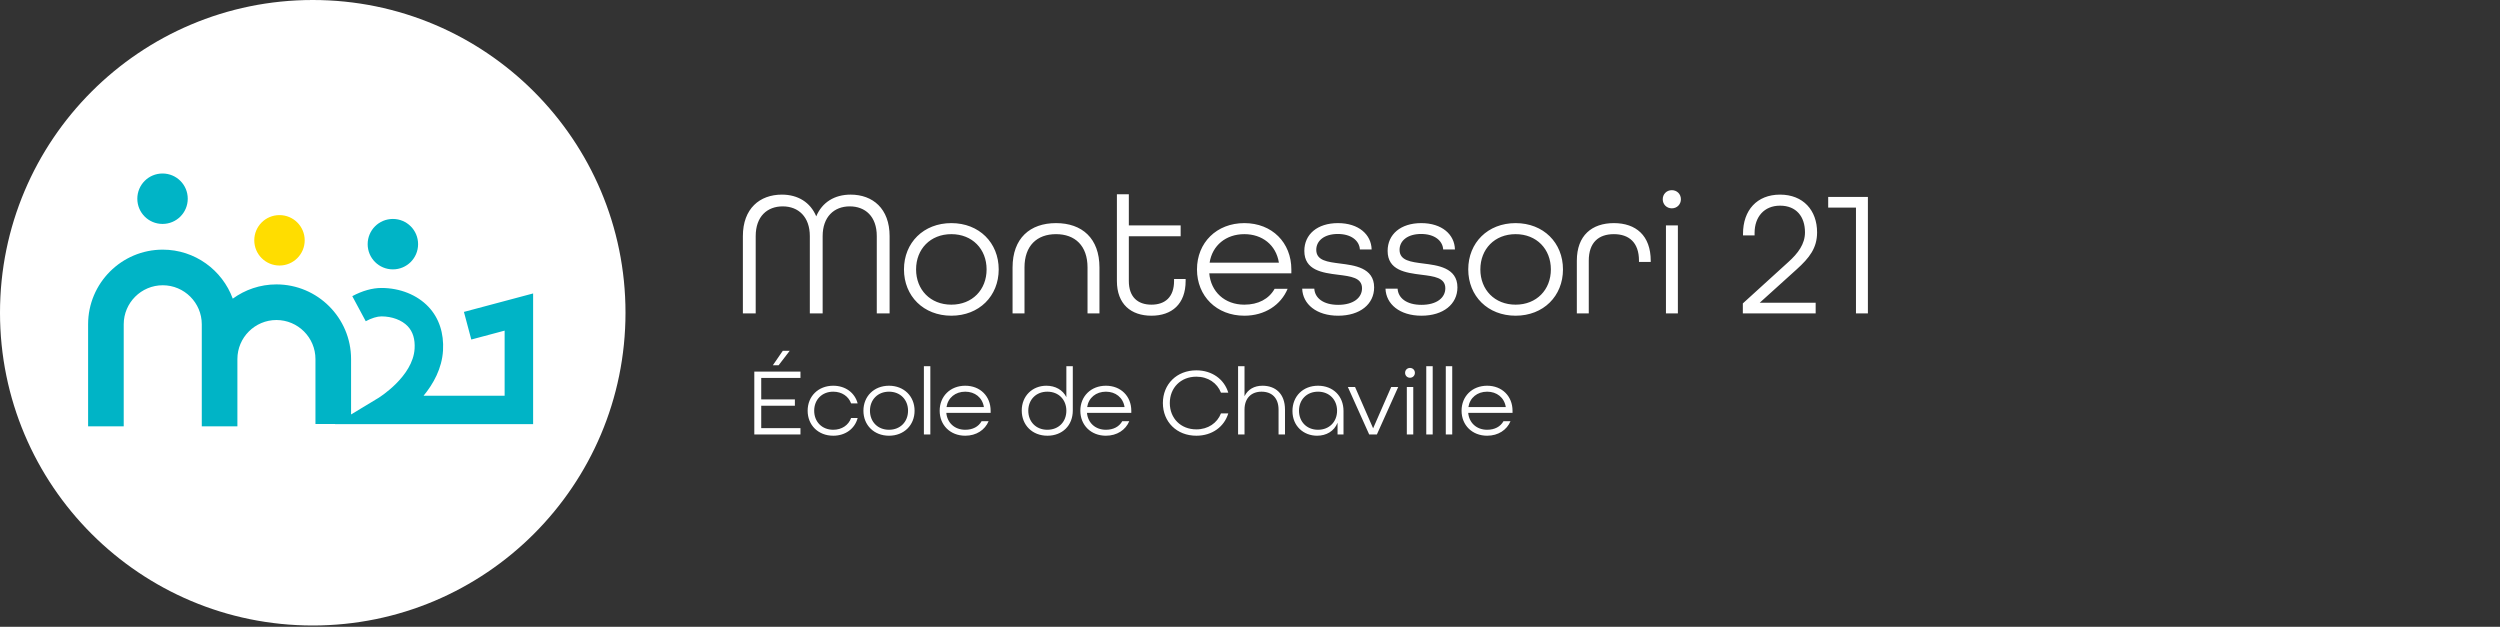
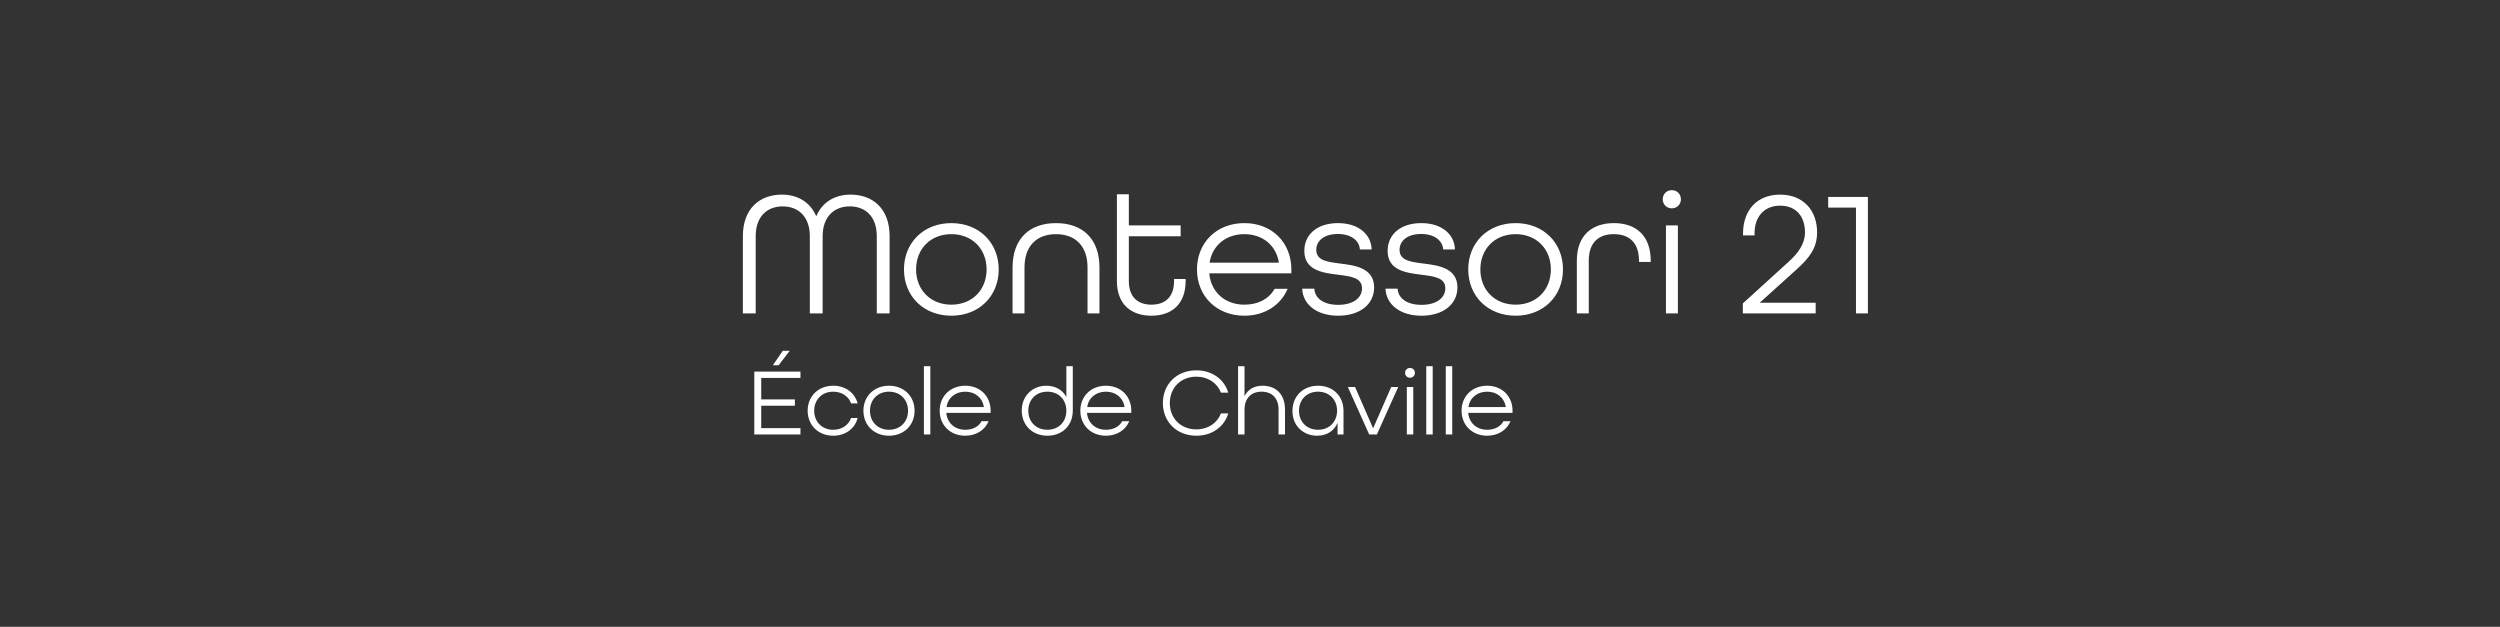
<svg xmlns="http://www.w3.org/2000/svg" width="351" height="88" viewBox="0 0 351 88" fill="none">
  <rect x="0" y="0" width="351" height="88" fill="#333333" stroke="none" />
  <g clip-path="url(#clip0_52_759)">
-     <path d="M43.91 0C19.66 0 0 19.66 0 43.91C0 68.16 19.66 87.82 43.91 87.82C68.16 87.82 87.82 68.16 87.82 43.91C87.82 19.66 68.17 0 43.91 0Z" fill="white" />
-     <path d="M42.78 33.74C42.78 35.7 41.19 37.28 39.24 37.28C37.29 37.28 35.7 35.7 35.7 33.74C35.7 31.78 37.28 30.2 39.24 30.2C41.2 30.2 42.78 31.79 42.78 33.74Z" fill="#FFDD00" />
    <path d="M55.16 37.82C57.12 37.82 58.7 36.24 58.7 34.28C58.7 32.32 57.12 30.74 55.16 30.74C53.2 30.74 51.62 32.32 51.62 34.28C51.62 36.24 53.2 37.82 55.16 37.82Z" fill="#00B4C6" />
-     <path d="M22.82 31.44C24.78 31.44 26.36 29.86 26.36 27.9C26.36 25.94 24.78 24.36 22.82 24.36C20.86 24.36 19.28 25.94 19.28 27.9C19.28 29.86 20.86 31.44 22.82 31.44Z" fill="#00B4C6" />
-     <path d="M65.14 43.81L66.17 47.67L70.85 46.42V55.56H59.47C60.84 53.9 62.05 51.74 62.2 49.21C62.34 46.77 61.64 44.65 60.16 43.08C58.57 41.4 56.16 40.43 53.55 40.43C52.27 40.43 50.86 40.83 49.46 41.58L51.35 45.1C52.15 44.67 52.95 44.42 53.55 44.42C55.04 44.42 56.43 44.94 57.25 45.81C57.97 46.57 58.29 47.63 58.21 48.96C57.98 52.86 53.22 55.81 53.18 55.84L49.29 58.19V50.41C49.29 44.63 44.59 39.93 38.81 39.93C36.52 39.93 34.4 40.68 32.68 41.93C31.21 37.92 27.36 35.05 22.85 35.05C17.07 35.05 12.37 39.75 12.37 45.53V59.86H17.37V45.53C17.37 42.51 19.83 40.05 22.85 40.05C25.87 40.05 28.33 42.51 28.33 45.53V59.86H33.33V50.41C33.33 47.39 35.79 44.93 38.81 44.93C41.83 44.93 44.29 47.39 44.29 50.41V59.53H47.06L47.02 59.55H74.85V41.2L65.14 43.79V43.81Z" fill="#00B4C6" />
  </g>
  <path d="M104.3 44V33.15C104.3 29.275 106.675 27.325 109.775 27.325C112.025 27.325 113.775 28.4 114.6 30.375C115.425 28.4 117.175 27.325 119.425 27.325C122.525 27.325 124.9 29.275 124.9 33.15V44H123.1V33.15C123.1 30.375 121.475 28.975 119.3 28.975C117.1 28.975 115.5 30.45 115.5 33.15V44H113.7V33.15C113.7 30.45 112.1 28.975 109.9 28.975C107.725 28.975 106.1 30.375 106.1 33.15V44H104.3ZM133.568 44.325C129.668 44.325 126.918 41.575 126.918 37.825C126.918 34.075 129.668 31.325 133.568 31.325C137.468 31.325 140.218 34.075 140.218 37.825C140.218 41.575 137.468 44.325 133.568 44.325ZM133.568 42.775C136.518 42.775 138.518 40.675 138.518 37.825C138.518 34.975 136.518 32.875 133.568 32.875C130.618 32.875 128.618 34.975 128.618 37.825C128.618 40.675 130.618 42.775 133.568 42.775ZM142.164 44V37.55C142.164 33.45 144.614 31.325 148.264 31.325C151.914 31.325 154.364 33.45 154.364 37.55V44H152.689V37.55C152.689 34.5 150.939 32.875 148.264 32.875C145.589 32.875 143.839 34.5 143.839 37.55V44H142.164ZM161.663 44.325C158.788 44.325 156.813 42.7 156.813 39.45V27.275H158.488V31.65H165.763V33.175H158.488V39.45C158.488 41.7 159.738 42.775 161.663 42.775C163.563 42.775 164.838 41.725 164.838 39.45V39.175H166.463V39.45C166.463 42.7 164.513 44.325 161.663 44.325ZM174.706 44.325C170.806 44.325 168.056 41.575 168.056 37.825C168.056 34.075 170.806 31.325 174.706 31.325C178.606 31.325 181.306 34.075 181.306 37.825V38.375H169.781C170.006 40.95 171.931 42.775 174.706 42.775C176.656 42.775 178.156 41.975 178.956 40.55H180.781C179.831 42.825 177.581 44.325 174.706 44.325ZM169.831 36.875H179.556C179.156 34.375 177.206 32.875 174.706 32.875C172.131 32.875 170.206 34.45 169.831 36.875ZM187.878 44.325C184.828 44.325 182.903 42.7 182.828 40.525H184.528C184.603 41.85 185.803 42.8 187.878 42.8C190.028 42.8 191.228 41.8 191.228 40.475C191.228 38.975 189.653 38.8 187.878 38.575C185.653 38.3 183.128 37.95 183.128 35.225C183.128 32.9 184.953 31.325 187.853 31.325C190.753 31.325 192.528 32.925 192.578 35.025H190.928C190.853 33.8 189.728 32.85 187.828 32.85C185.928 32.85 184.803 33.8 184.803 35.075C184.803 36.6 186.403 36.775 188.153 37C190.078 37.25 192.928 37.55 192.928 40.35C192.928 42.7 190.953 44.325 187.878 44.325ZM199.573 44.325C196.523 44.325 194.598 42.7 194.523 40.525H196.223C196.298 41.85 197.498 42.8 199.573 42.8C201.723 42.8 202.923 41.8 202.923 40.475C202.923 38.975 201.348 38.8 199.573 38.575C197.348 38.3 194.823 37.95 194.823 35.225C194.823 32.9 196.648 31.325 199.548 31.325C202.448 31.325 204.223 32.925 204.273 35.025H202.623C202.548 33.8 201.423 32.85 199.523 32.85C197.623 32.85 196.498 33.8 196.498 35.075C196.498 36.6 198.098 36.775 199.848 37C201.773 37.25 204.623 37.55 204.623 40.35C204.623 42.7 202.648 44.325 199.573 44.325ZM212.792 44.325C208.892 44.325 206.142 41.575 206.142 37.825C206.142 34.075 208.892 31.325 212.792 31.325C216.692 31.325 219.442 34.075 219.442 37.825C219.442 41.575 216.692 44.325 212.792 44.325ZM212.792 42.775C215.742 42.775 217.742 40.675 217.742 37.825C217.742 34.975 215.742 32.875 212.792 32.875C209.842 32.875 207.842 34.975 207.842 37.825C207.842 40.675 209.842 42.775 212.792 42.775ZM221.388 44V36.6C221.388 33.05 223.513 31.325 226.588 31.325C229.663 31.325 231.763 33.05 231.763 36.625V36.775H230.113V36.6C230.113 34.025 228.688 32.875 226.588 32.875C224.463 32.875 223.063 34.025 223.063 36.6V44H221.388ZM234.724 29.25C233.999 29.25 233.449 28.7 233.449 27.975C233.449 27.25 233.999 26.7 234.724 26.7C235.449 26.7 235.999 27.25 235.999 27.975C235.999 28.7 235.449 29.25 234.724 29.25ZM233.899 44V31.65H235.574V44H233.899ZM244.694 44V42.6L251.044 36.825C252.469 35.55 253.419 34.25 253.419 32.625C253.419 30.4 252.194 28.875 249.919 28.875C247.694 28.875 246.344 30.45 246.344 32.7V33.05H244.719V32.825C244.719 29.525 246.669 27.325 249.919 27.325C253.169 27.325 255.119 29.525 255.119 32.625C255.119 34.825 254.044 36.2 252.244 37.825L247.069 42.5H254.919V44H244.694ZM260.578 44V29.15H256.678V27.65H262.253V44H260.578Z" fill="white" />
  <path d="M108.51 51.28L109.901 49.255H110.873L109.32 51.28H108.51ZM105.905 61V52.171H112.385V53.062H106.877V56.072H111.602V56.964H106.877V60.109H112.385V61H105.905ZM116.985 61.175C114.879 61.175 113.394 59.691 113.394 57.666C113.394 55.641 114.879 54.156 116.985 54.156C118.713 54.156 120.022 55.154 120.414 56.639H119.496C119.131 55.641 118.2 54.992 116.985 54.992C115.392 54.992 114.312 56.127 114.312 57.666C114.312 59.205 115.392 60.339 116.985 60.339C118.2 60.339 119.131 59.691 119.496 58.691H120.414C120.022 60.176 118.713 61.175 116.985 61.175ZM124.816 61.175C122.71 61.175 121.225 59.691 121.225 57.666C121.225 55.641 122.71 54.156 124.816 54.156C126.922 54.156 128.407 55.641 128.407 57.666C128.407 59.691 126.922 61.175 124.816 61.175ZM124.816 60.339C126.409 60.339 127.489 59.205 127.489 57.666C127.489 56.127 126.409 54.992 124.816 54.992C123.223 54.992 122.143 56.127 122.143 57.666C122.143 59.205 123.223 60.339 124.816 60.339ZM129.714 61V51.415H130.619V61H129.714ZM135.521 61.175C133.415 61.175 131.93 59.691 131.93 57.666C131.93 55.641 133.415 54.156 135.521 54.156C137.627 54.156 139.085 55.641 139.085 57.666V57.962H132.862C132.983 59.353 134.023 60.339 135.521 60.339C136.574 60.339 137.384 59.907 137.816 59.137H138.802C138.289 60.365 137.074 61.175 135.521 61.175ZM132.889 57.153H138.14C137.924 55.803 136.871 54.992 135.521 54.992C134.131 54.992 133.091 55.843 132.889 57.153ZM147.057 61.175C144.938 61.175 143.453 59.691 143.453 57.639C143.453 55.587 144.951 54.156 146.909 54.156C148.178 54.156 149.217 54.749 149.717 55.762V51.415H150.621V57.625C150.621 59.772 149.123 61.175 147.057 61.175ZM147.044 60.339C148.65 60.339 149.717 59.205 149.717 57.666C149.717 56.127 148.65 54.992 147.044 54.992C145.451 54.992 144.371 56.127 144.371 57.666C144.371 59.205 145.451 60.339 147.044 60.339ZM155.27 61.175C153.164 61.175 151.679 59.691 151.679 57.666C151.679 55.641 153.164 54.156 155.27 54.156C157.376 54.156 158.834 55.641 158.834 57.666V57.962H152.611C152.732 59.353 153.772 60.339 155.27 60.339C156.323 60.339 157.133 59.907 157.565 59.137H158.551C158.038 60.365 156.823 61.175 155.27 61.175ZM152.638 57.153H157.889C157.673 55.803 156.62 54.992 155.27 54.992C153.88 54.992 152.84 55.843 152.638 57.153ZM167.967 61.175C165.213 61.175 163.269 59.231 163.269 56.586C163.269 53.94 165.213 51.995 167.967 51.995C170.181 51.995 171.882 53.251 172.449 55.127H171.423C170.897 53.778 169.614 52.886 167.967 52.886C165.767 52.886 164.241 54.453 164.241 56.586C164.241 58.718 165.767 60.285 167.967 60.285C169.614 60.285 170.897 59.394 171.423 58.044H172.449C171.882 59.92 170.181 61.175 167.967 61.175ZM173.826 61V51.415H174.73V55.627C175.203 54.669 176.094 54.156 177.255 54.156C179.037 54.156 180.414 55.236 180.414 57.517V61H179.509V57.517C179.509 55.87 178.564 54.992 177.12 54.992C175.689 54.992 174.73 55.897 174.73 57.517V61H173.826ZM184.917 61.175C183.04 61.175 181.461 59.839 181.461 57.706C181.461 55.627 182.946 54.156 185.052 54.156C187.158 54.156 188.629 55.6 188.629 57.706V61H187.792V59.353C187.32 60.541 186.213 61.175 184.917 61.175ZM185.052 60.339C186.645 60.339 187.725 59.205 187.725 57.666C187.725 56.127 186.645 54.992 185.052 54.992C183.459 54.992 182.379 56.127 182.379 57.666C182.379 59.205 183.459 60.339 185.052 60.339ZM192.234 61L189.237 54.331H190.249L192.787 60.136L195.325 54.331H196.311L193.314 61H192.234ZM197.963 53.035C197.572 53.035 197.275 52.738 197.275 52.346C197.275 51.955 197.572 51.658 197.963 51.658C198.355 51.658 198.652 51.955 198.652 52.346C198.652 52.738 198.355 53.035 197.963 53.035ZM197.518 61V54.331H198.422V61H197.518ZM200.247 61V51.415H201.151V61H200.247ZM202.989 61V51.415H203.893V61H202.989ZM208.795 61.175C206.689 61.175 205.204 59.691 205.204 57.666C205.204 55.641 206.689 54.156 208.795 54.156C210.901 54.156 212.359 55.641 212.359 57.666V57.962H206.136C206.257 59.353 207.297 60.339 208.795 60.339C209.848 60.339 210.658 59.907 211.09 59.137H212.076C211.563 60.365 210.348 61.175 208.795 61.175ZM206.163 57.153H211.414C211.198 55.803 210.145 54.992 208.795 54.992C207.405 54.992 206.365 55.843 206.163 57.153Z" fill="white" />
  <defs>
    <clipPath id="clip0_52_759">
-       <rect width="87.83" height="87.83" fill="white" />
-     </clipPath>
+       </clipPath>
  </defs>
</svg>